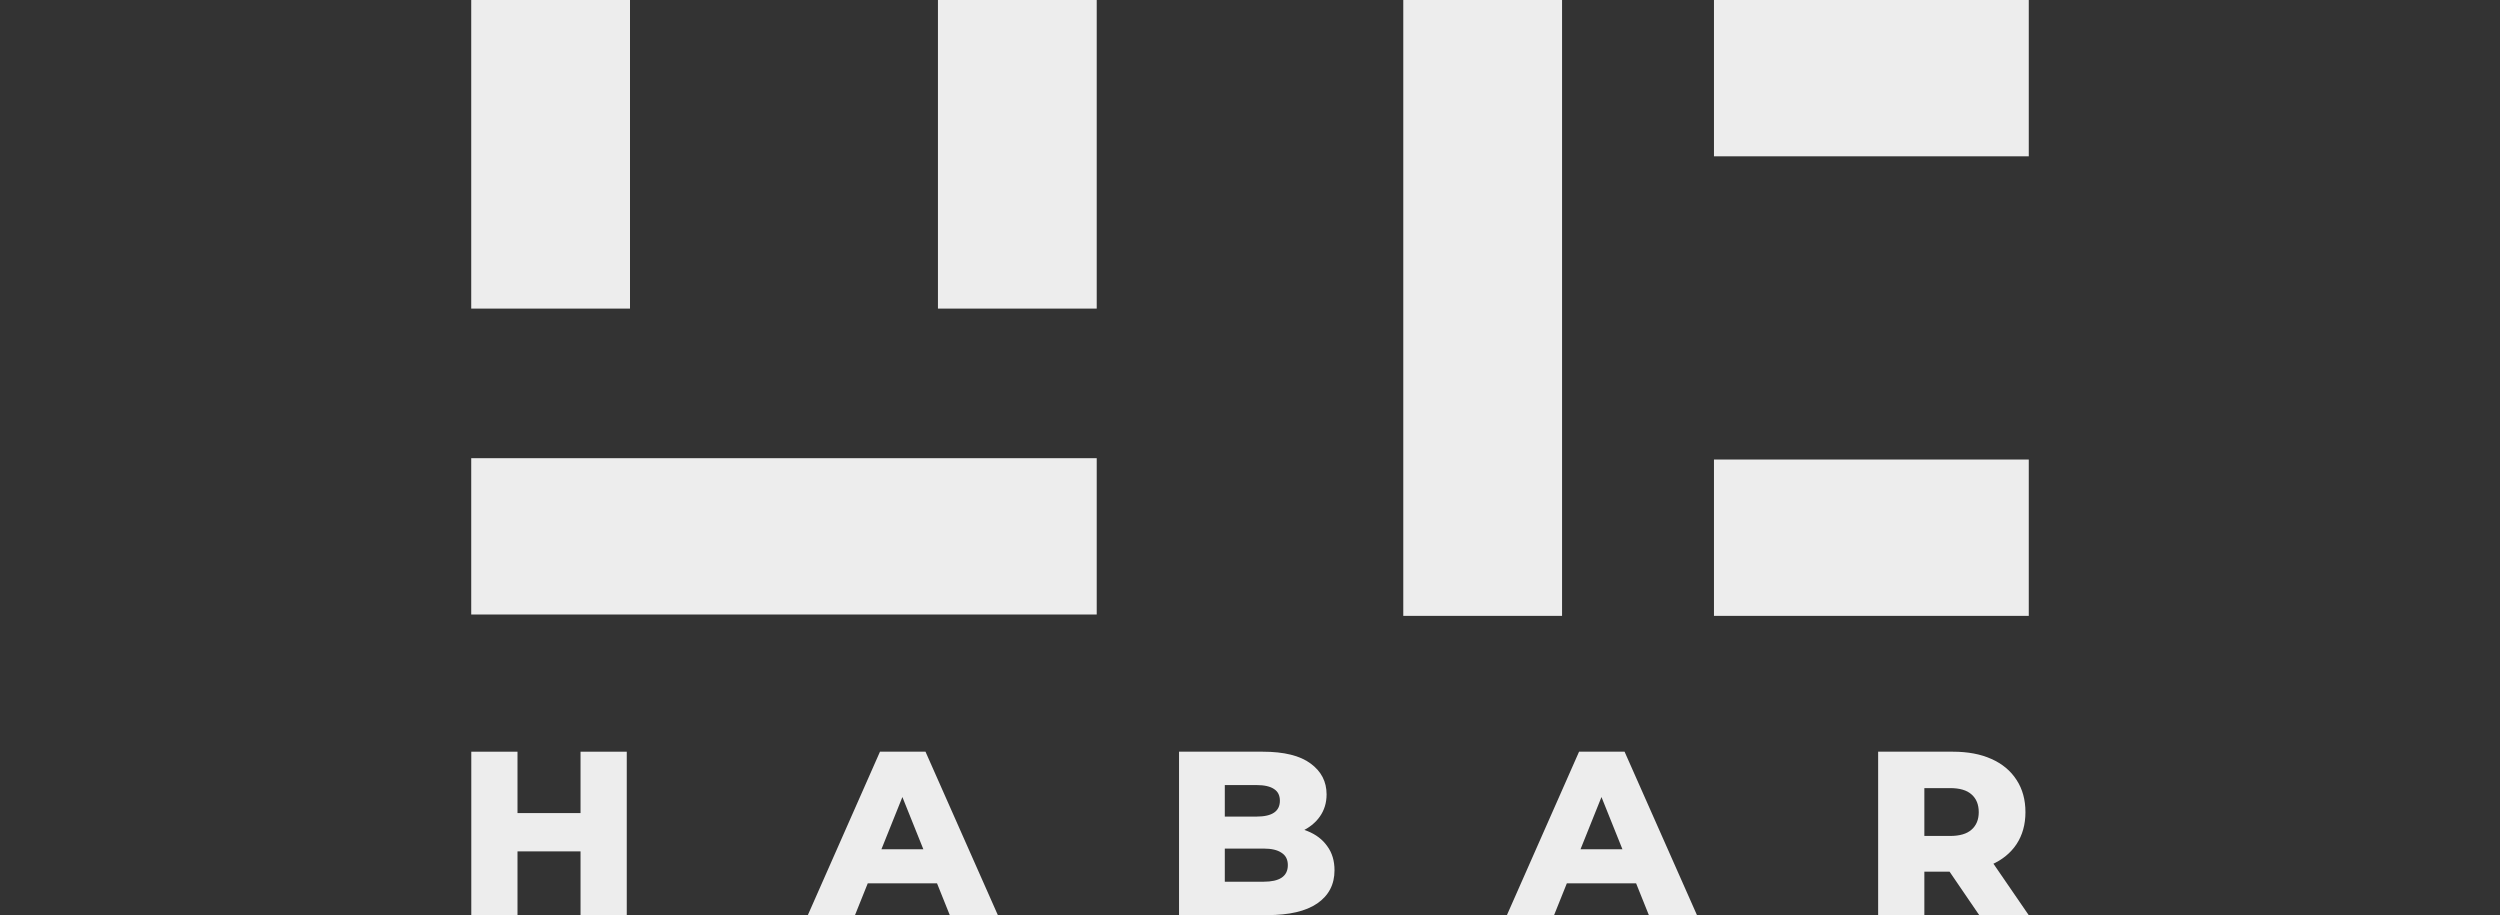
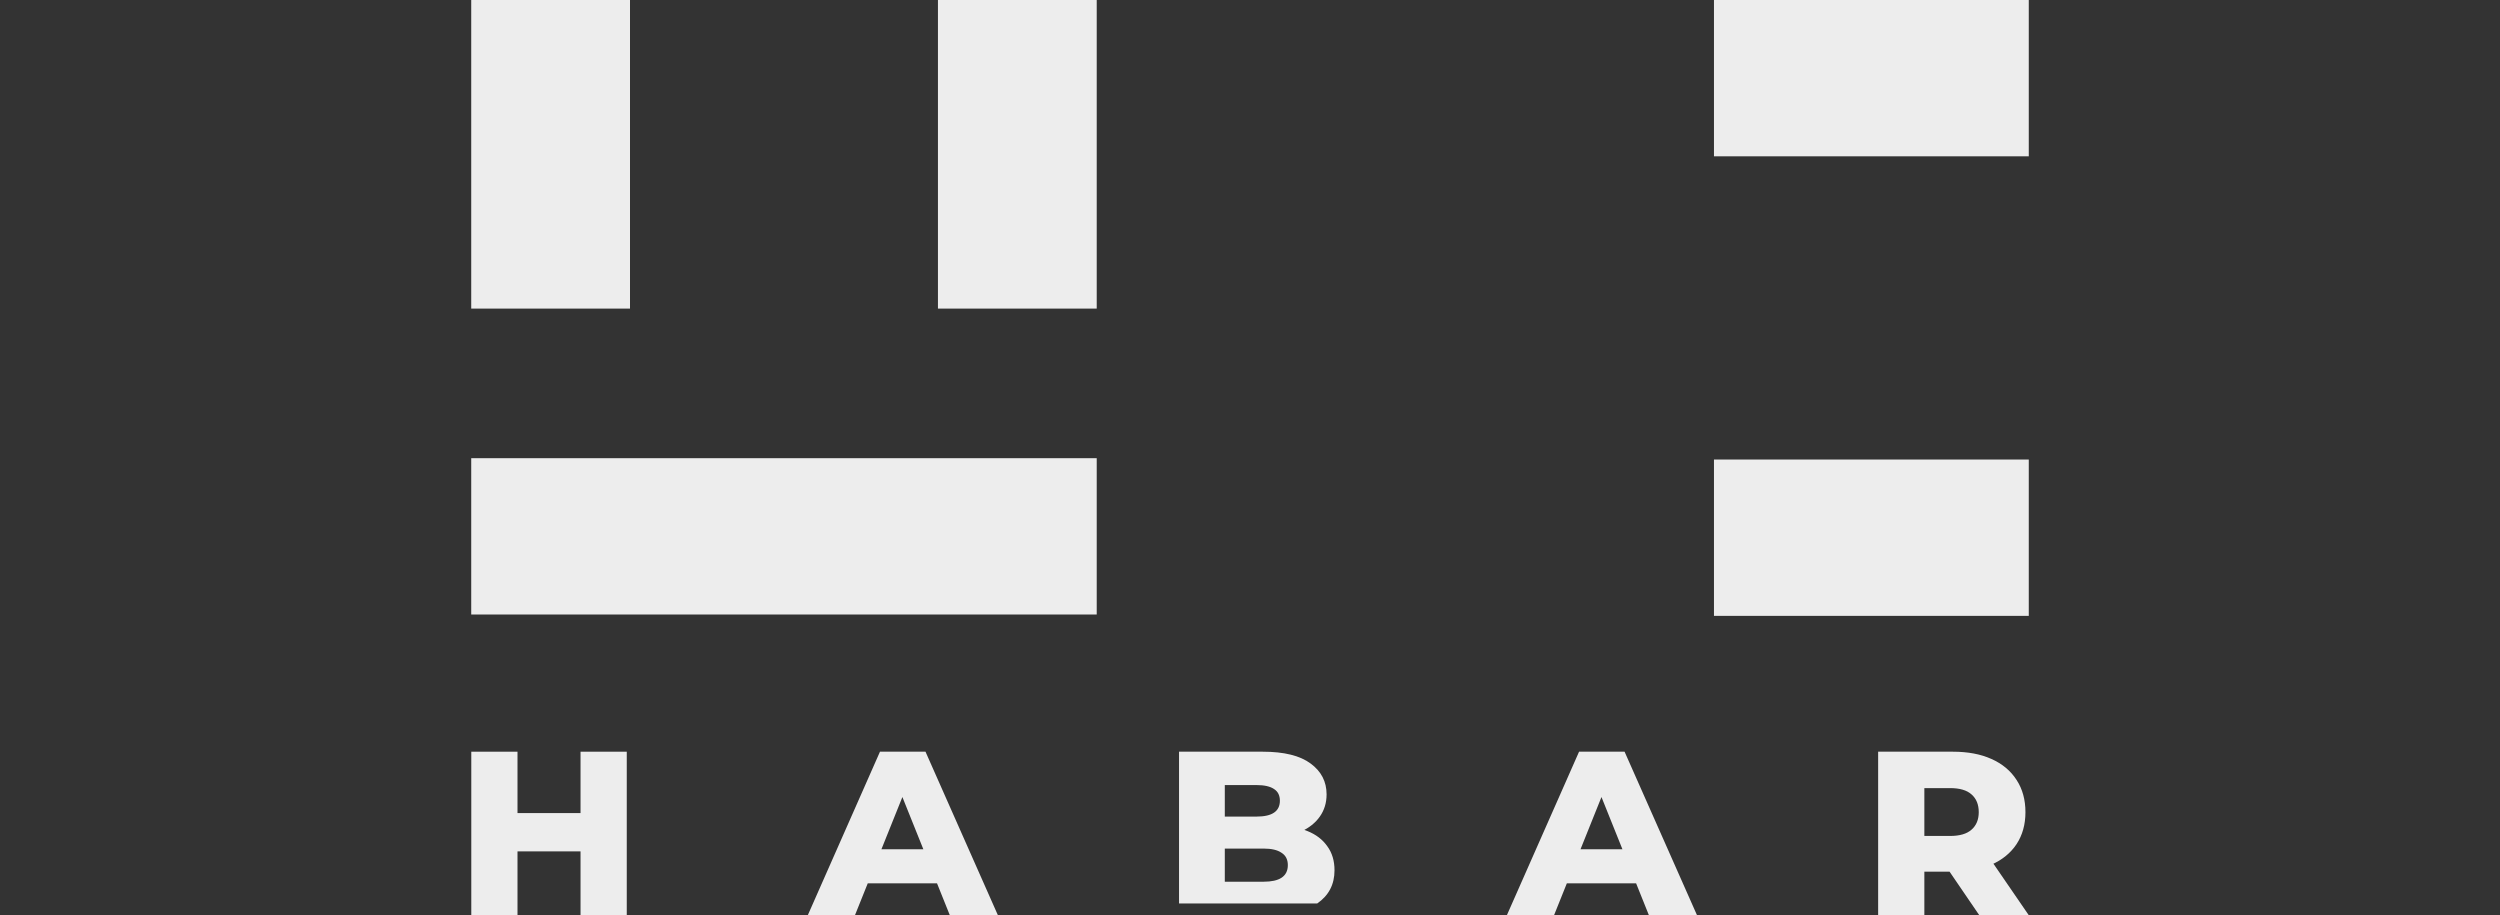
<svg xmlns="http://www.w3.org/2000/svg" width="112" height="41" viewBox="0 0 112 41" fill="none">
  <rect x="0" y="0" width="112" height="41" fill="#333333" stroke="none" />
  <path d="M26.008 33.676H28.079V40.997H26.008V33.676ZM23.184 40.997H21.114V33.676H23.184V40.997ZM26.155 38.142H23.038V36.426H26.155V38.142Z" fill="#EDEDED" />
  <path d="M36.191 40.997L39.423 33.676H41.462L44.704 40.997H42.55L40.019 34.69H40.835L38.304 40.997H36.191ZM37.959 39.574L38.492 38.047H42.069L42.602 39.574H37.959Z" fill="#EDEDED" />
-   <path d="M52.821 40.997V33.676H56.565C57.528 33.676 58.246 33.854 58.72 34.209C59.194 34.558 59.431 35.018 59.431 35.59C59.431 35.966 59.33 36.297 59.128 36.583C58.932 36.862 58.654 37.085 58.291 37.252C57.935 37.413 57.51 37.493 57.015 37.493L57.224 36.991C57.74 36.991 58.19 37.071 58.573 37.232C58.957 37.385 59.253 37.612 59.462 37.911C59.678 38.204 59.786 38.563 59.786 38.989C59.786 39.623 59.529 40.118 59.013 40.474C58.504 40.822 57.758 40.997 56.775 40.997H52.821ZM54.871 39.501H56.607C56.963 39.501 57.231 39.442 57.412 39.323C57.601 39.198 57.695 39.01 57.695 38.758C57.695 38.508 57.601 38.323 57.412 38.204C57.231 38.079 56.963 38.016 56.607 38.016H54.725V36.583H56.293C56.642 36.583 56.904 36.524 57.078 36.405C57.252 36.287 57.339 36.109 57.339 35.872C57.339 35.635 57.252 35.461 57.078 35.349C56.904 35.231 56.642 35.171 56.293 35.171H54.871V39.501Z" fill="#EDEDED" />
+   <path d="M52.821 40.997V33.676H56.565C57.528 33.676 58.246 33.854 58.72 34.209C59.194 34.558 59.431 35.018 59.431 35.59C59.431 35.966 59.33 36.297 59.128 36.583C58.932 36.862 58.654 37.085 58.291 37.252C57.935 37.413 57.51 37.493 57.015 37.493L57.224 36.991C57.74 36.991 58.19 37.071 58.573 37.232C58.957 37.385 59.253 37.612 59.462 37.911C59.678 38.204 59.786 38.563 59.786 38.989C59.786 39.623 59.529 40.118 59.013 40.474H52.821ZM54.871 39.501H56.607C56.963 39.501 57.231 39.442 57.412 39.323C57.601 39.198 57.695 39.01 57.695 38.758C57.695 38.508 57.601 38.323 57.412 38.204C57.231 38.079 56.963 38.016 56.607 38.016H54.725V36.583H56.293C56.642 36.583 56.904 36.524 57.078 36.405C57.252 36.287 57.339 36.109 57.339 35.872C57.339 35.635 57.252 35.461 57.078 35.349C56.904 35.231 56.642 35.171 56.293 35.171H54.871V39.501Z" fill="#EDEDED" />
  <path d="M67.51 40.997L70.742 33.676H72.781L76.024 40.997H73.869L71.338 34.69H72.154L69.623 40.997H67.51ZM69.278 39.574L69.811 38.047H73.388L73.921 39.574H69.278Z" fill="#EDEDED" />
  <path d="M84.141 40.997V33.676H87.487C88.157 33.676 88.732 33.784 89.213 34C89.701 34.216 90.078 34.53 90.342 34.941C90.607 35.346 90.74 35.827 90.74 36.385C90.74 36.935 90.607 37.413 90.342 37.817C90.078 38.215 89.701 38.522 89.213 38.738C88.732 38.947 88.157 39.051 87.487 39.051H85.291L86.211 38.183V40.997H84.141ZM88.669 40.997L86.849 38.33H89.056L90.886 40.997H88.669ZM86.211 38.403L85.291 37.451H87.362C87.794 37.451 88.115 37.357 88.324 37.169C88.54 36.981 88.648 36.719 88.648 36.385C88.648 36.043 88.54 35.778 88.324 35.59C88.115 35.401 87.794 35.307 87.362 35.307H85.291L86.211 34.356V38.403Z" fill="#EDEDED" />
  <path d="M28.224 0H21.111V13.825H28.224V0Z" fill="#EDEDED" />
  <path d="M49.133 0H42.02V13.825H49.133V0Z" fill="#EDEDED" />
  <path d="M90.889 0H76.786V7.003H90.889V0Z" fill="#EDEDED" />
  <path d="M90.889 20.587H76.786V27.591H90.889V20.587Z" fill="#EDEDED" />
  <path d="M49.133 20.527H21.111V27.53H49.133V20.527Z" fill="#EDEDED" />
-   <path d="M69.98 0H62.867V27.591H69.98V0Z" fill="#EDEDED" />
</svg>